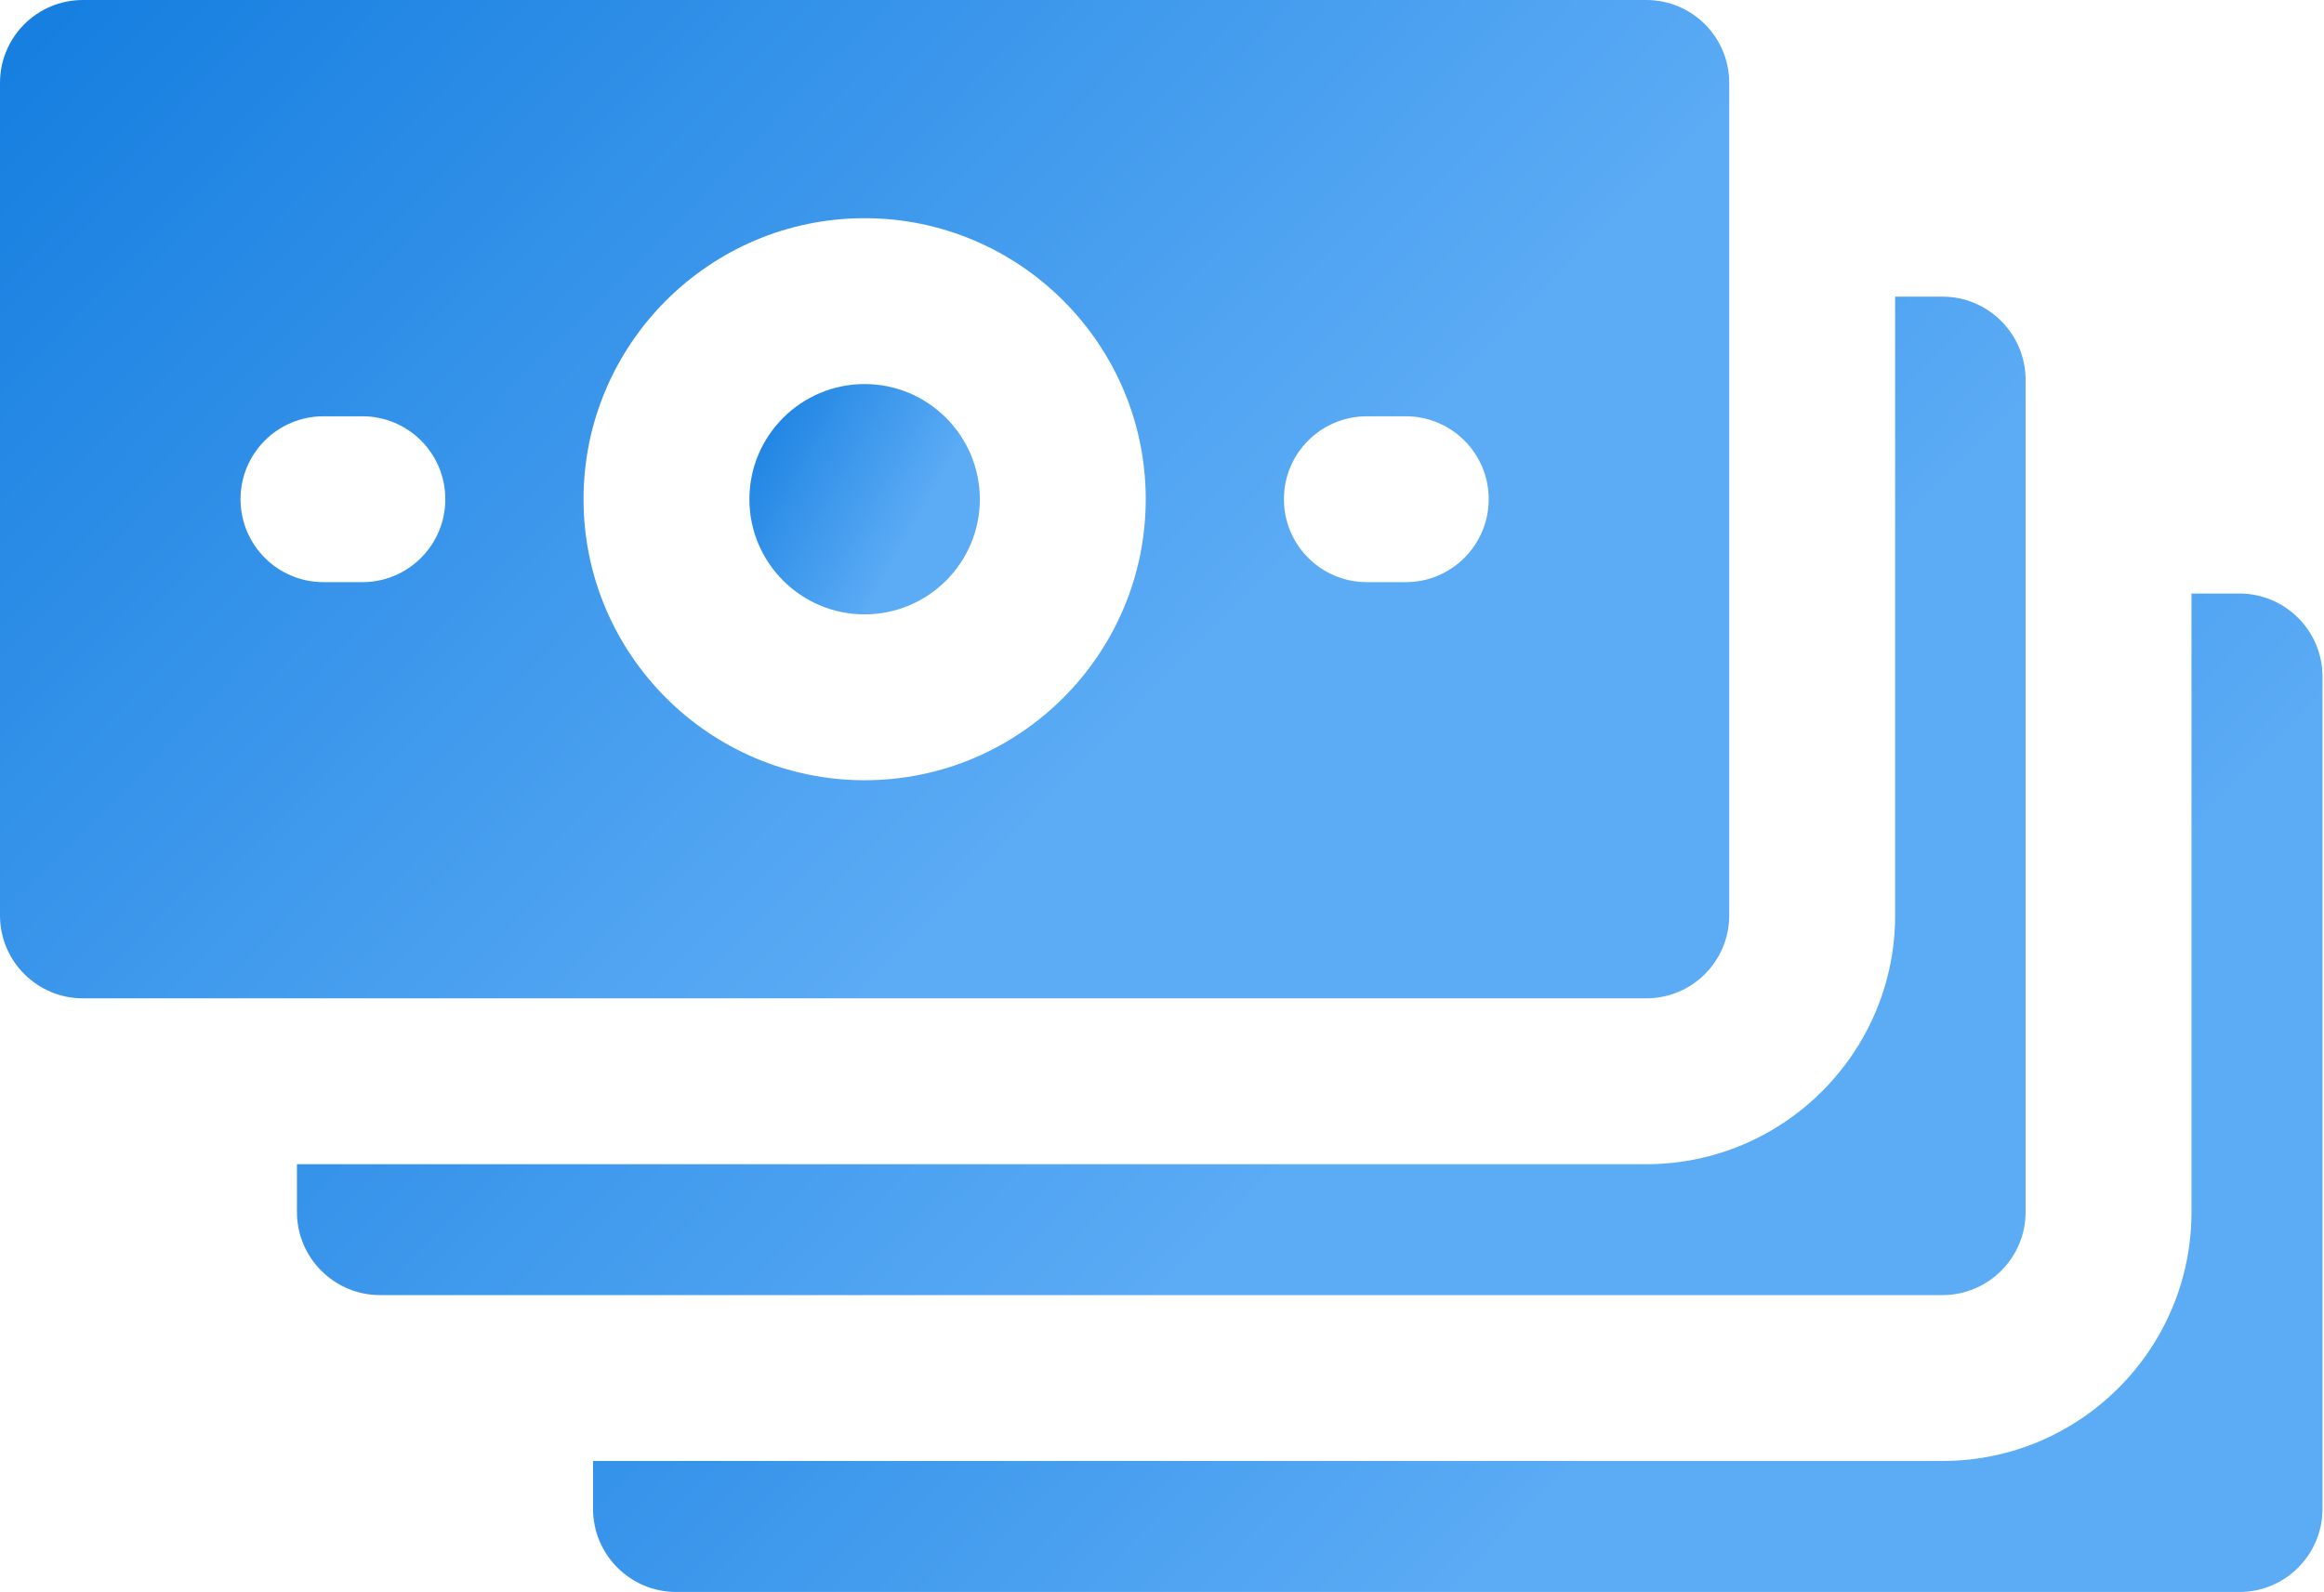
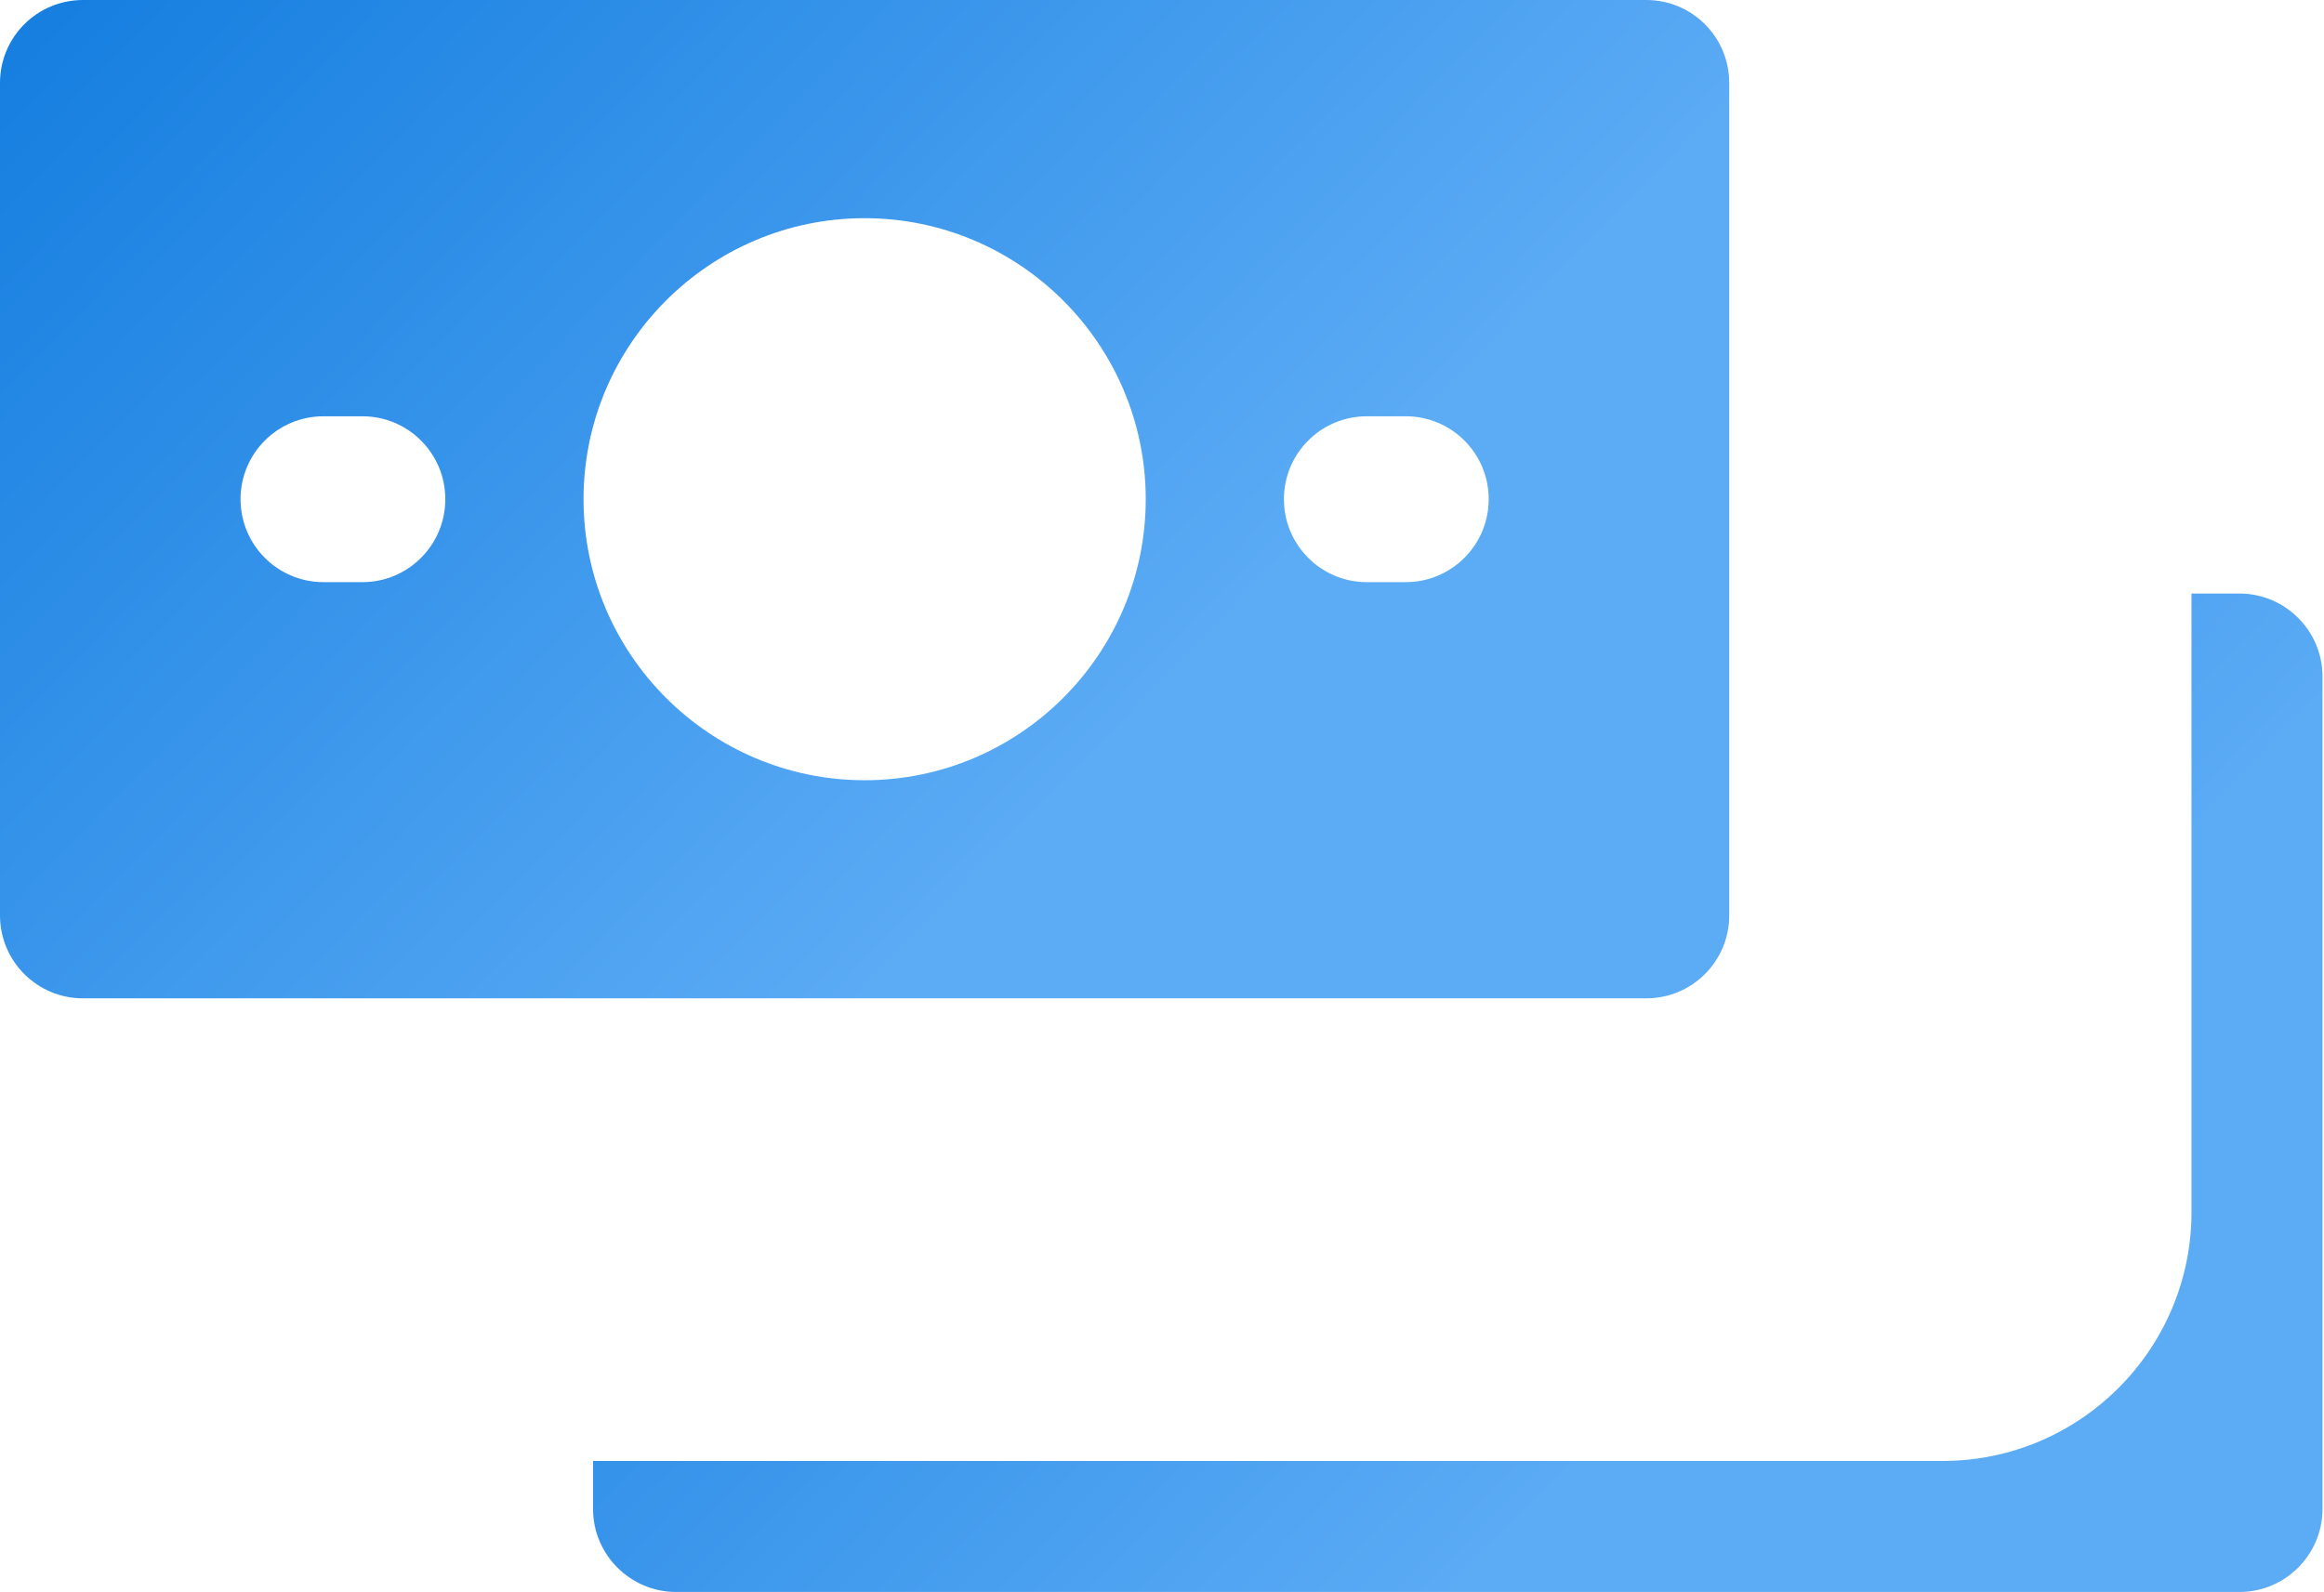
<svg xmlns="http://www.w3.org/2000/svg" width="54" height="37" viewBox="0 0 54 37" fill="none">
-   <path d="M20.09 8.926C18.613 8.926 17.413 10.126 17.413 11.603C17.413 13.08 18.613 14.279 20.09 14.279C21.567 14.279 22.767 13.08 22.767 11.603C22.767 10.126 21.564 8.926 20.09 8.926Z" fill="url(#paint0_linear_14_287)" />
  <path d="M40.18 21.276V1.927C40.18 0.862 39.318 0 38.253 0H1.927C0.862 0 0 0.862 0 1.927V21.276C0 22.34 0.862 23.203 1.927 23.203H38.253C39.318 23.203 40.18 22.34 40.18 21.276ZM8.42 13.53H7.516C6.452 13.53 5.589 12.667 5.589 11.602C5.589 10.537 6.452 9.675 7.516 9.675H8.42C9.485 9.675 10.347 10.537 10.347 11.602C10.347 12.665 9.487 13.53 8.42 13.53ZM20.09 18.134C16.491 18.134 13.559 15.204 13.559 11.602C13.559 8 16.491 5.071 20.09 5.071C23.689 5.071 26.622 8.003 26.622 11.602C26.622 15.201 23.692 18.134 20.09 18.134ZM32.664 13.53H31.76C30.695 13.53 29.833 12.667 29.833 11.602C29.833 10.537 30.695 9.675 31.76 9.675H32.664C33.729 9.675 34.591 10.537 34.591 11.602C34.591 12.665 33.729 13.53 32.664 13.53Z" fill="url(#paint1_linear_14_287)" />
  <path d="M52.038 13.795H50.921V28.173C50.921 31.36 48.326 33.955 45.139 33.955H13.78V35.073C13.78 36.133 14.648 37 15.708 37H52.038C53.098 37 53.965 36.133 53.965 35.073V15.722C53.965 14.662 53.099 13.795 52.038 13.795Z" fill="url(#paint2_linear_14_287)" />
-   <path d="M47.066 28.173V8.823C47.066 7.763 46.198 6.895 45.138 6.895H44.035V21.275C44.035 24.463 41.44 27.058 38.253 27.058H6.9V28.173C6.9 29.233 7.767 30.1 8.827 30.1H45.138C46.198 30.1 47.066 29.233 47.066 28.173Z" fill="url(#paint3_linear_14_287)" />
  <defs>
    <linearGradient id="paint0_linear_14_287" x1="16.521" y1="10.011" x2="21.056" y2="12.561" gradientUnits="userSpaceOnUse">
      <stop stop-color="#107BDE" />
      <stop offset="1" stop-color="#5BABF5" />
    </linearGradient>
    <linearGradient id="paint1_linear_14_287" x1="-6.701" y1="4.703" x2="16.302" y2="27.094" gradientUnits="userSpaceOnUse">
      <stop stop-color="#107BDE" />
      <stop offset="1" stop-color="#5BABF5" />
    </linearGradient>
    <linearGradient id="paint2_linear_14_287" x1="7.079" y1="18.498" x2="30.084" y2="40.892" gradientUnits="userSpaceOnUse">
      <stop stop-color="#107BDE" />
      <stop offset="1" stop-color="#5BABF5" />
    </linearGradient>
    <linearGradient id="paint3_linear_14_287" x1="0.201" y1="11.599" x2="23.206" y2="33.982" gradientUnits="userSpaceOnUse">
      <stop stop-color="#107BDE" />
      <stop offset="1" stop-color="#5BABF5" />
    </linearGradient>
  </defs>
</svg>